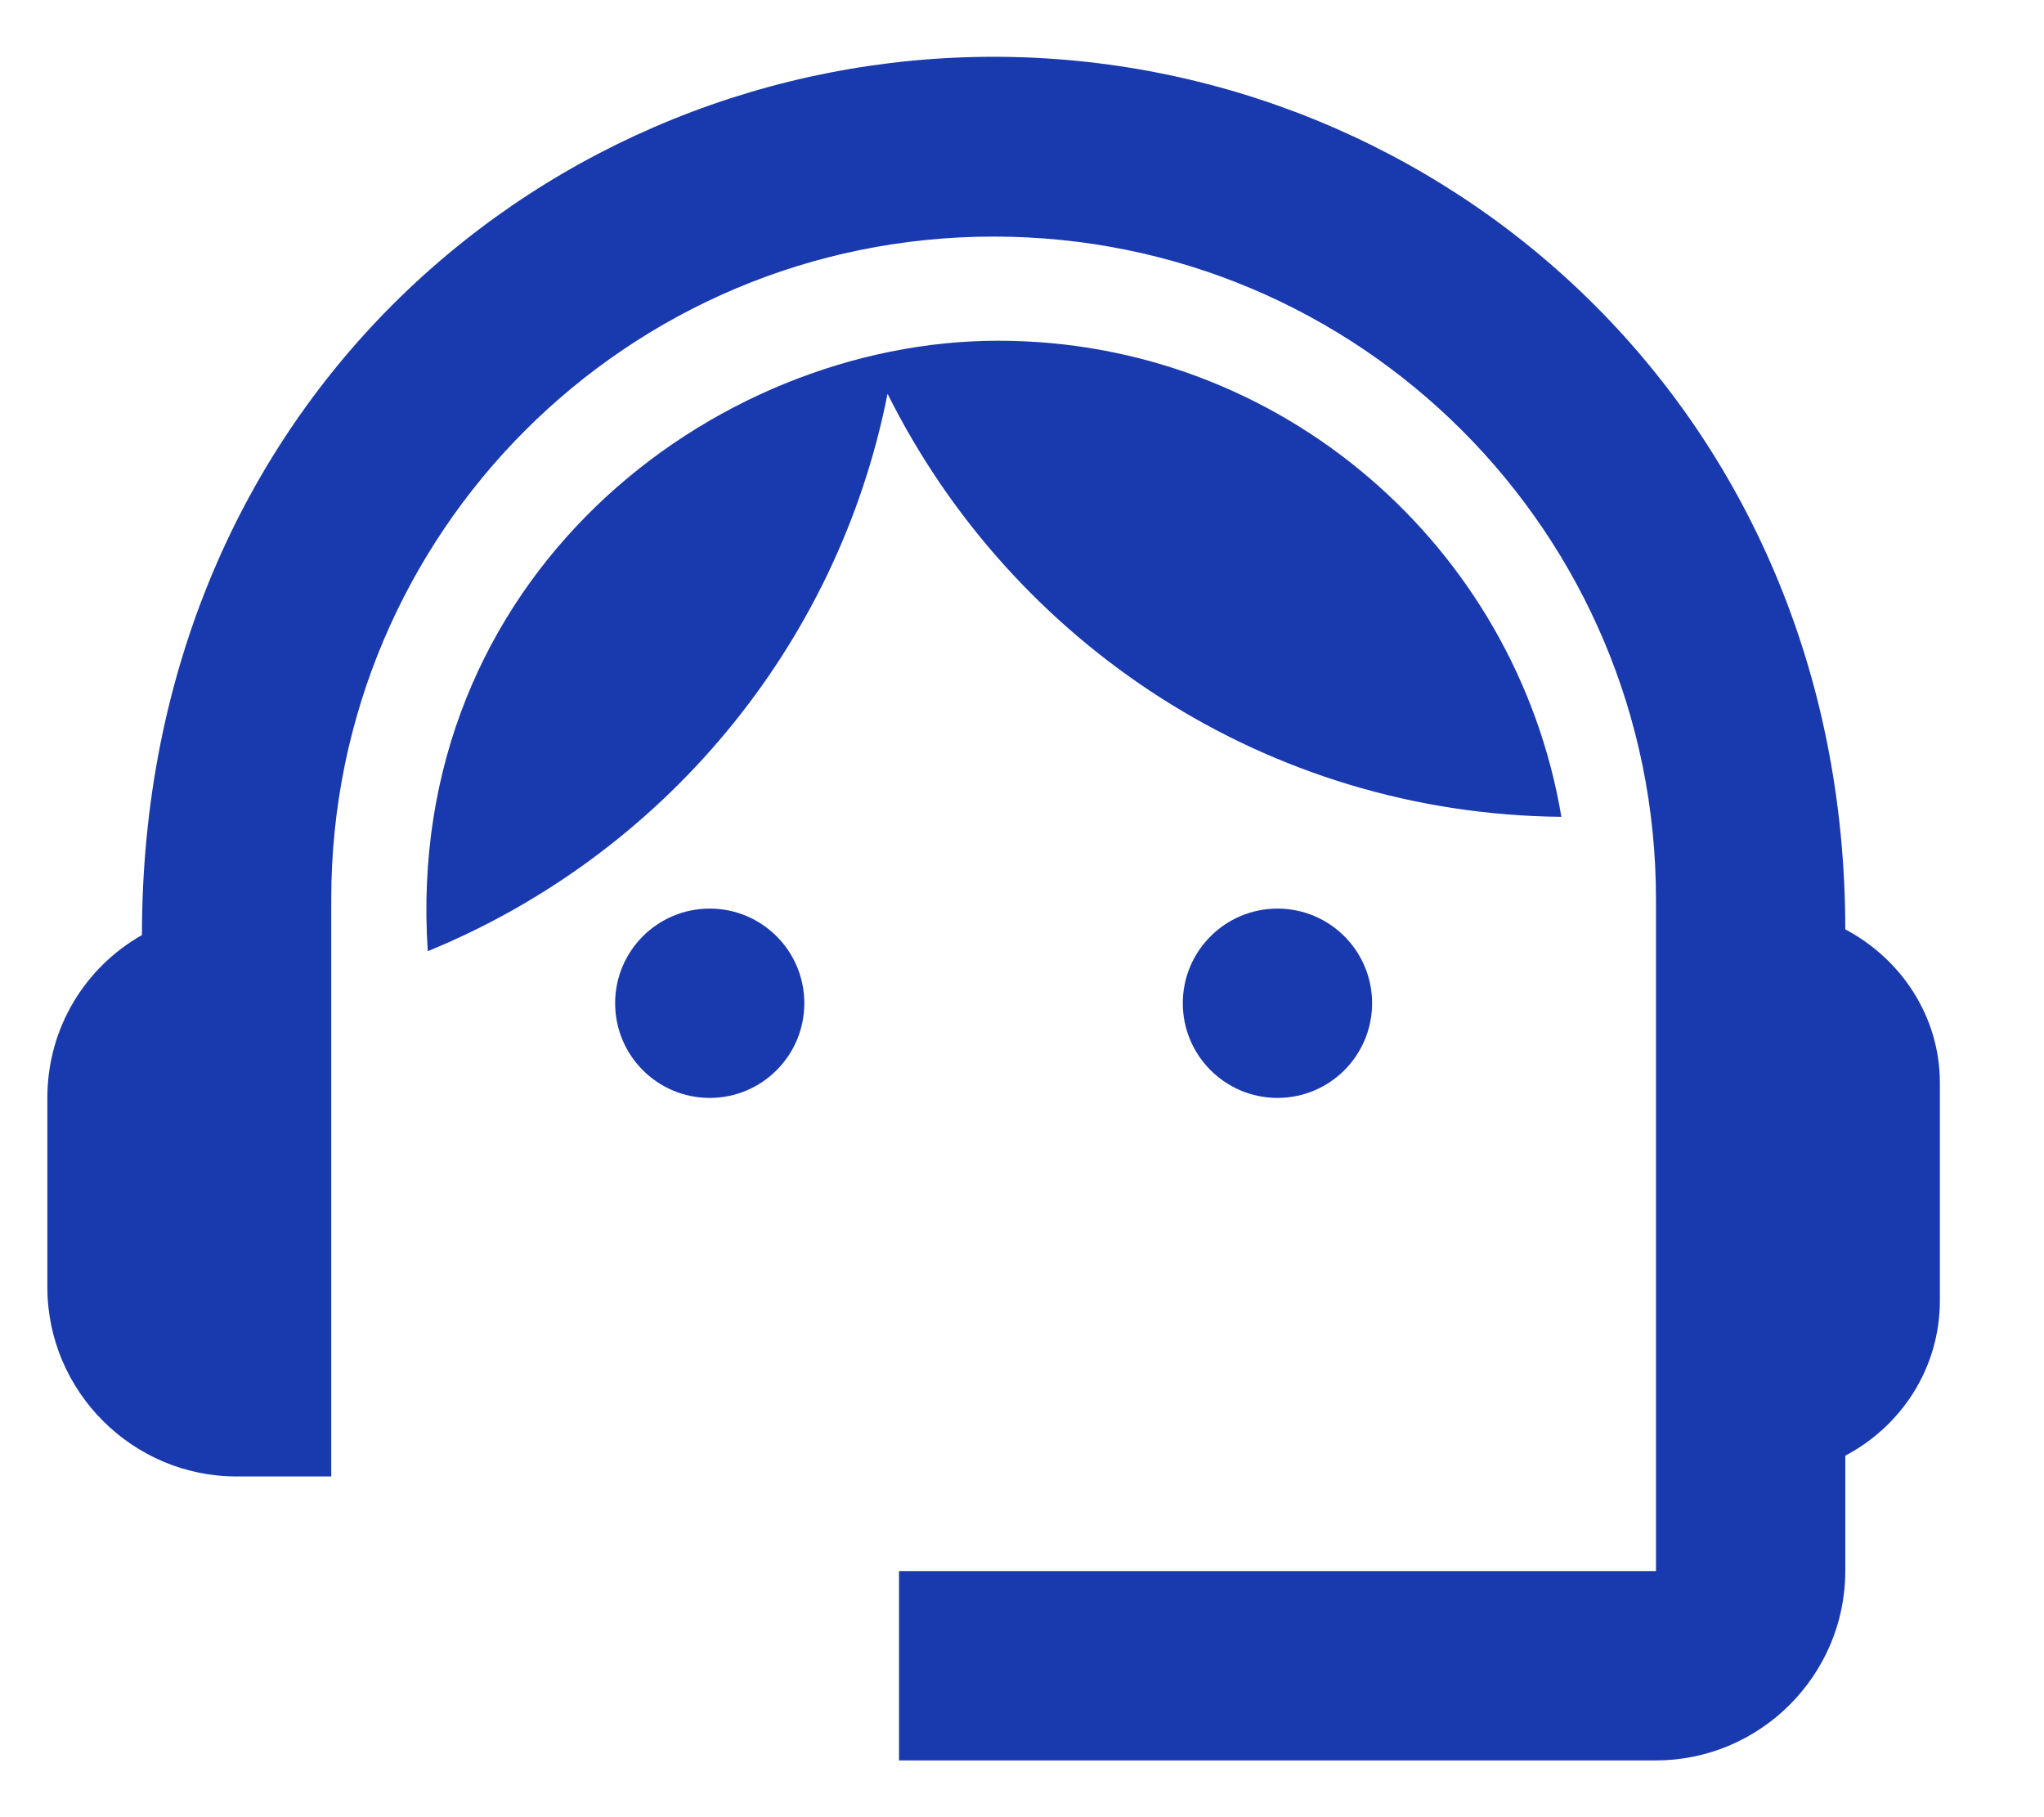
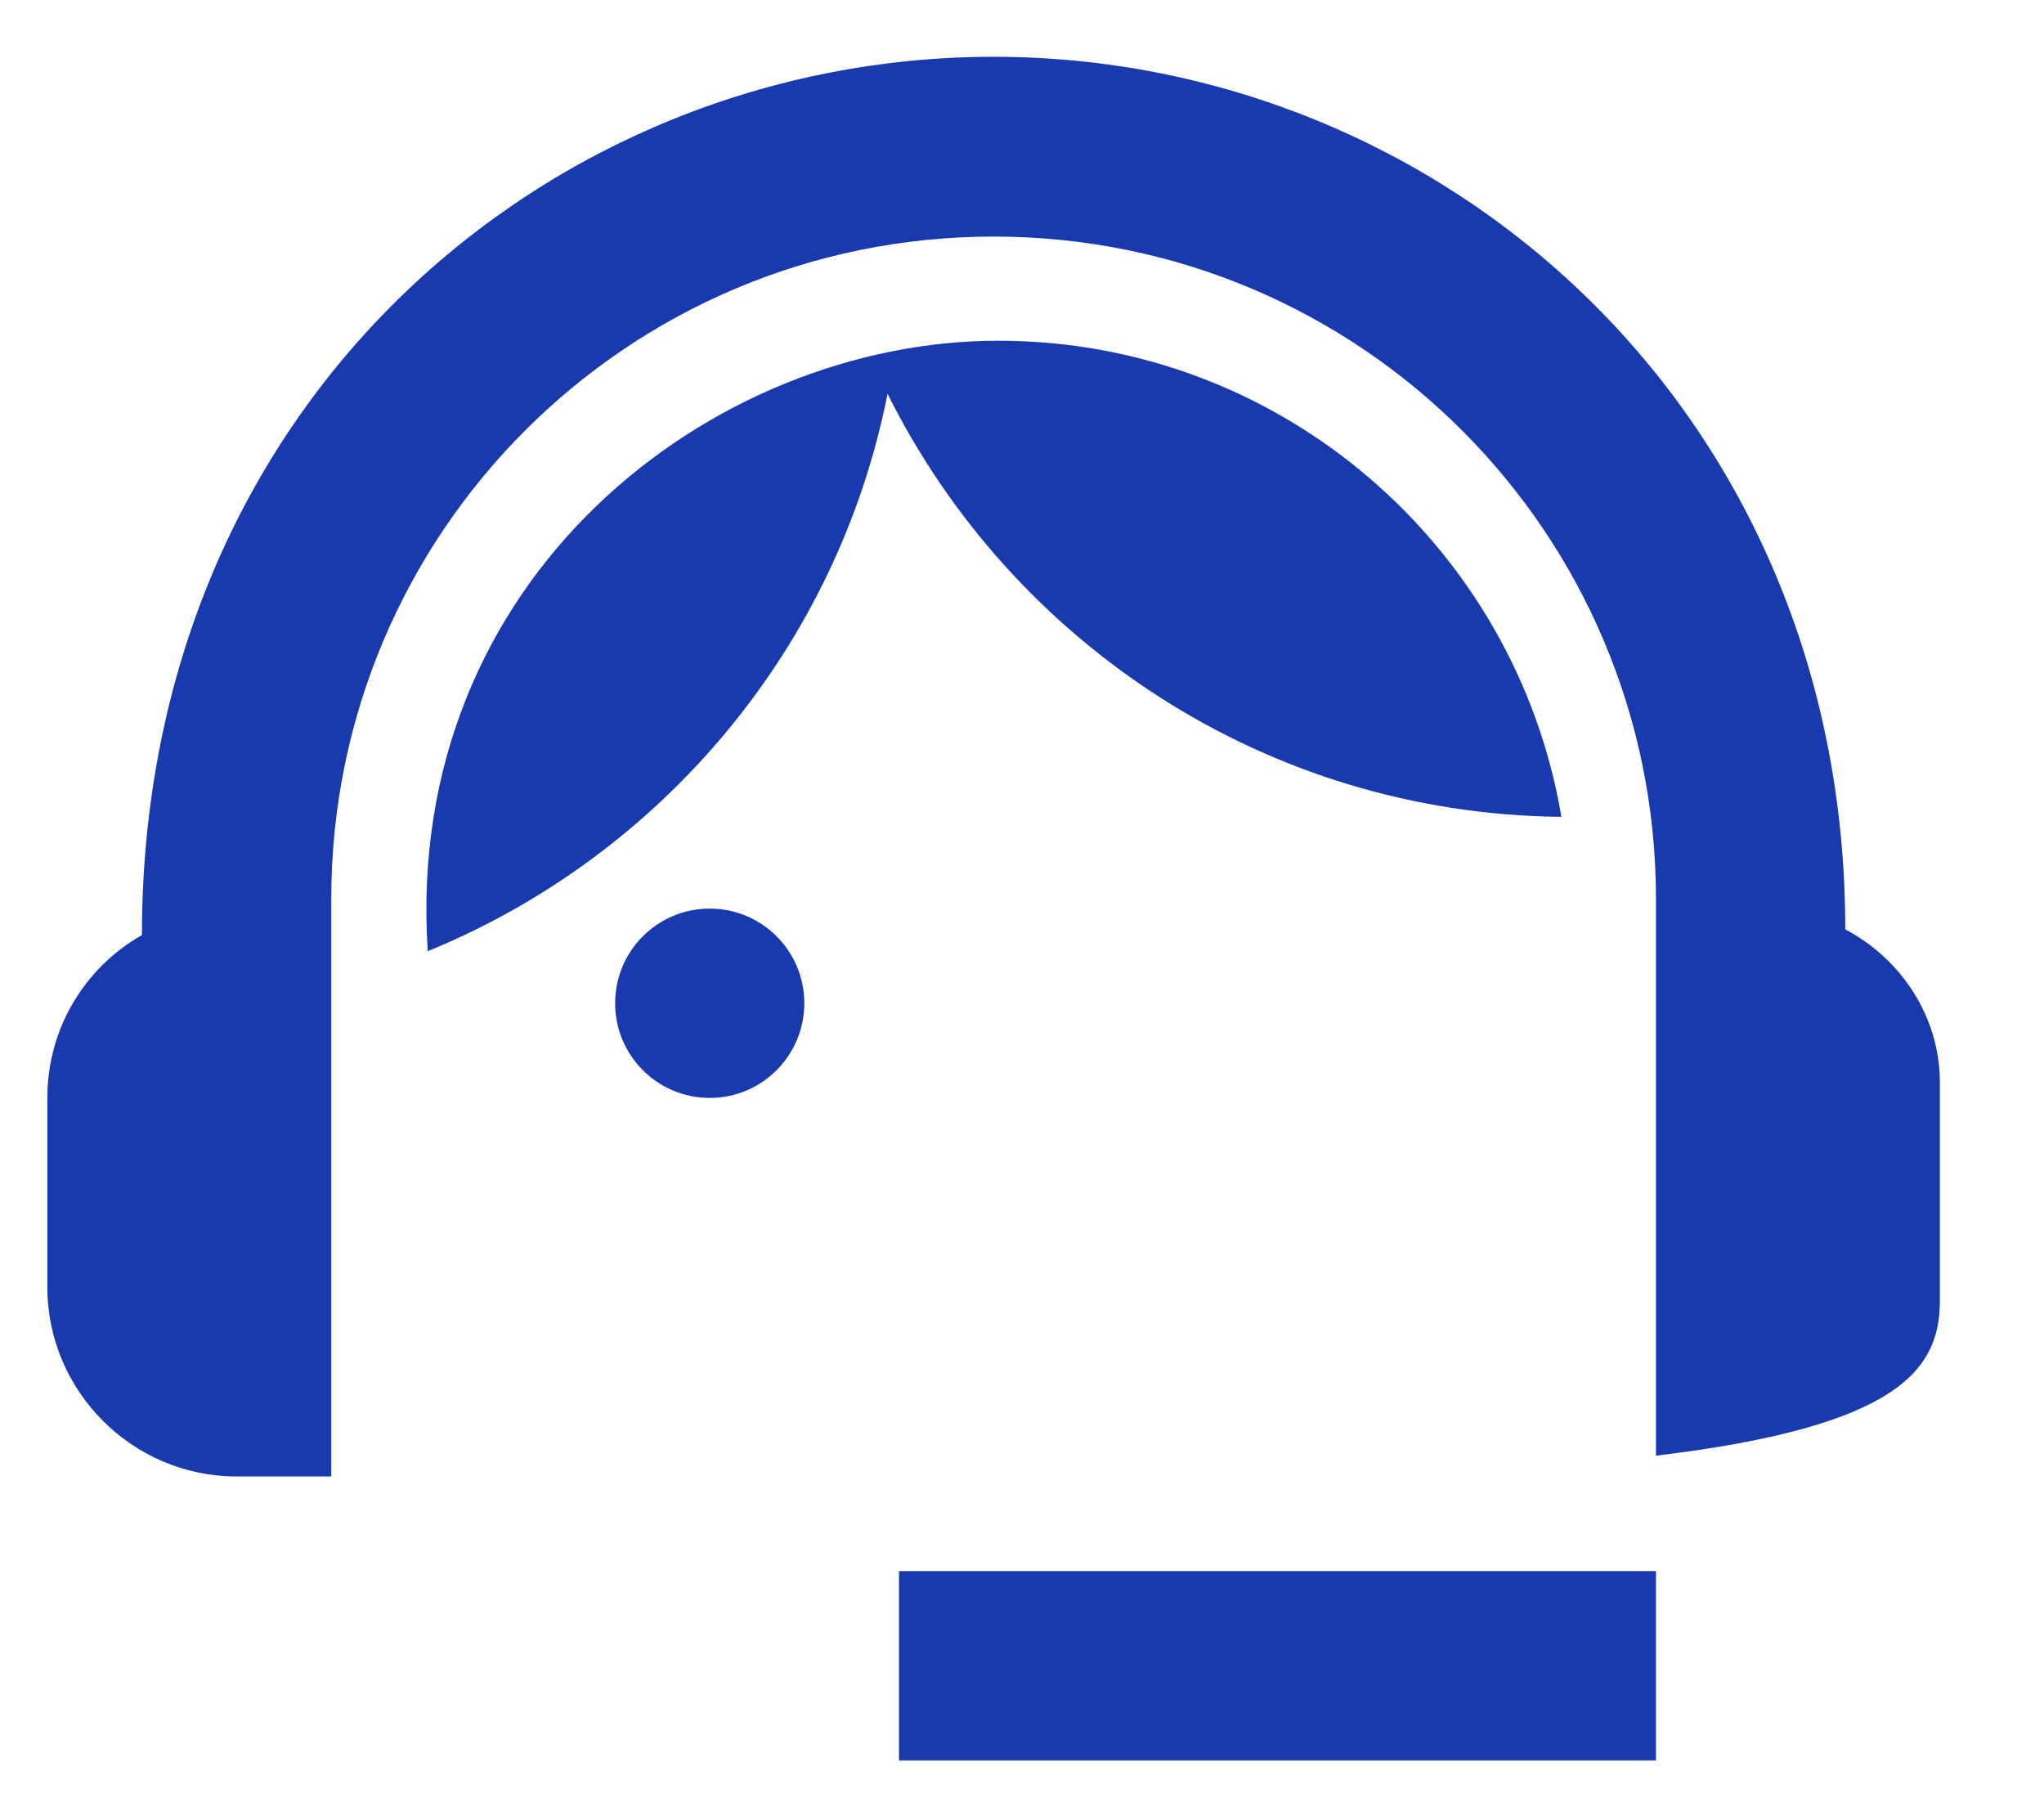
<svg xmlns="http://www.w3.org/2000/svg" width="18" height="16" viewBox="0 0 18 16" fill="none">
-   <path d="M16.25 8.183C16.25 3.608 12.7 0.5 8.75 0.5C4.841 0.5 1.25 3.542 1.25 8.233C0.75 8.517 0.417 9.05 0.417 9.667V11.333C0.417 12.25 1.167 13 2.083 13H2.917V7.917C2.917 4.692 5.525 2.083 8.75 2.083C11.975 2.083 14.583 4.692 14.583 7.917V13.833H7.917V15.5H14.583C15.5 15.5 16.25 14.75 16.25 13.833V12.817C16.741 12.558 17.083 12.05 17.083 11.45V9.533C17.083 8.95 16.741 8.442 16.25 8.183Z" fill="#1939AE" />
+   <path d="M16.25 8.183C16.25 3.608 12.7 0.5 8.75 0.5C4.841 0.5 1.25 3.542 1.25 8.233C0.75 8.517 0.417 9.05 0.417 9.667V11.333C0.417 12.25 1.167 13 2.083 13H2.917V7.917C2.917 4.692 5.525 2.083 8.75 2.083C11.975 2.083 14.583 4.692 14.583 7.917V13.833H7.917V15.5H14.583V12.817C16.741 12.558 17.083 12.05 17.083 11.45V9.533C17.083 8.95 16.741 8.442 16.25 8.183Z" fill="#1939AE" />
  <path d="M6.25 9.667C6.71 9.667 7.083 9.294 7.083 8.833C7.083 8.373 6.71 8 6.25 8C5.79 8 5.417 8.373 5.417 8.833C5.417 9.294 5.79 9.667 6.25 9.667Z" fill="#1939AE" />
-   <path d="M11.25 9.667C11.71 9.667 12.083 9.294 12.083 8.833C12.083 8.373 11.71 8 11.25 8C10.79 8 10.416 8.373 10.416 8.833C10.416 9.294 10.79 9.667 11.25 9.667Z" fill="#1939AE" />
  <path d="M13.75 7.192C13.35 4.817 11.283 3 8.791 3C6.266 3 3.55 5.092 3.767 8.375C5.825 7.533 7.375 5.7 7.816 3.467C8.908 5.658 11.15 7.167 13.75 7.192Z" fill="#1939AE" />
</svg>